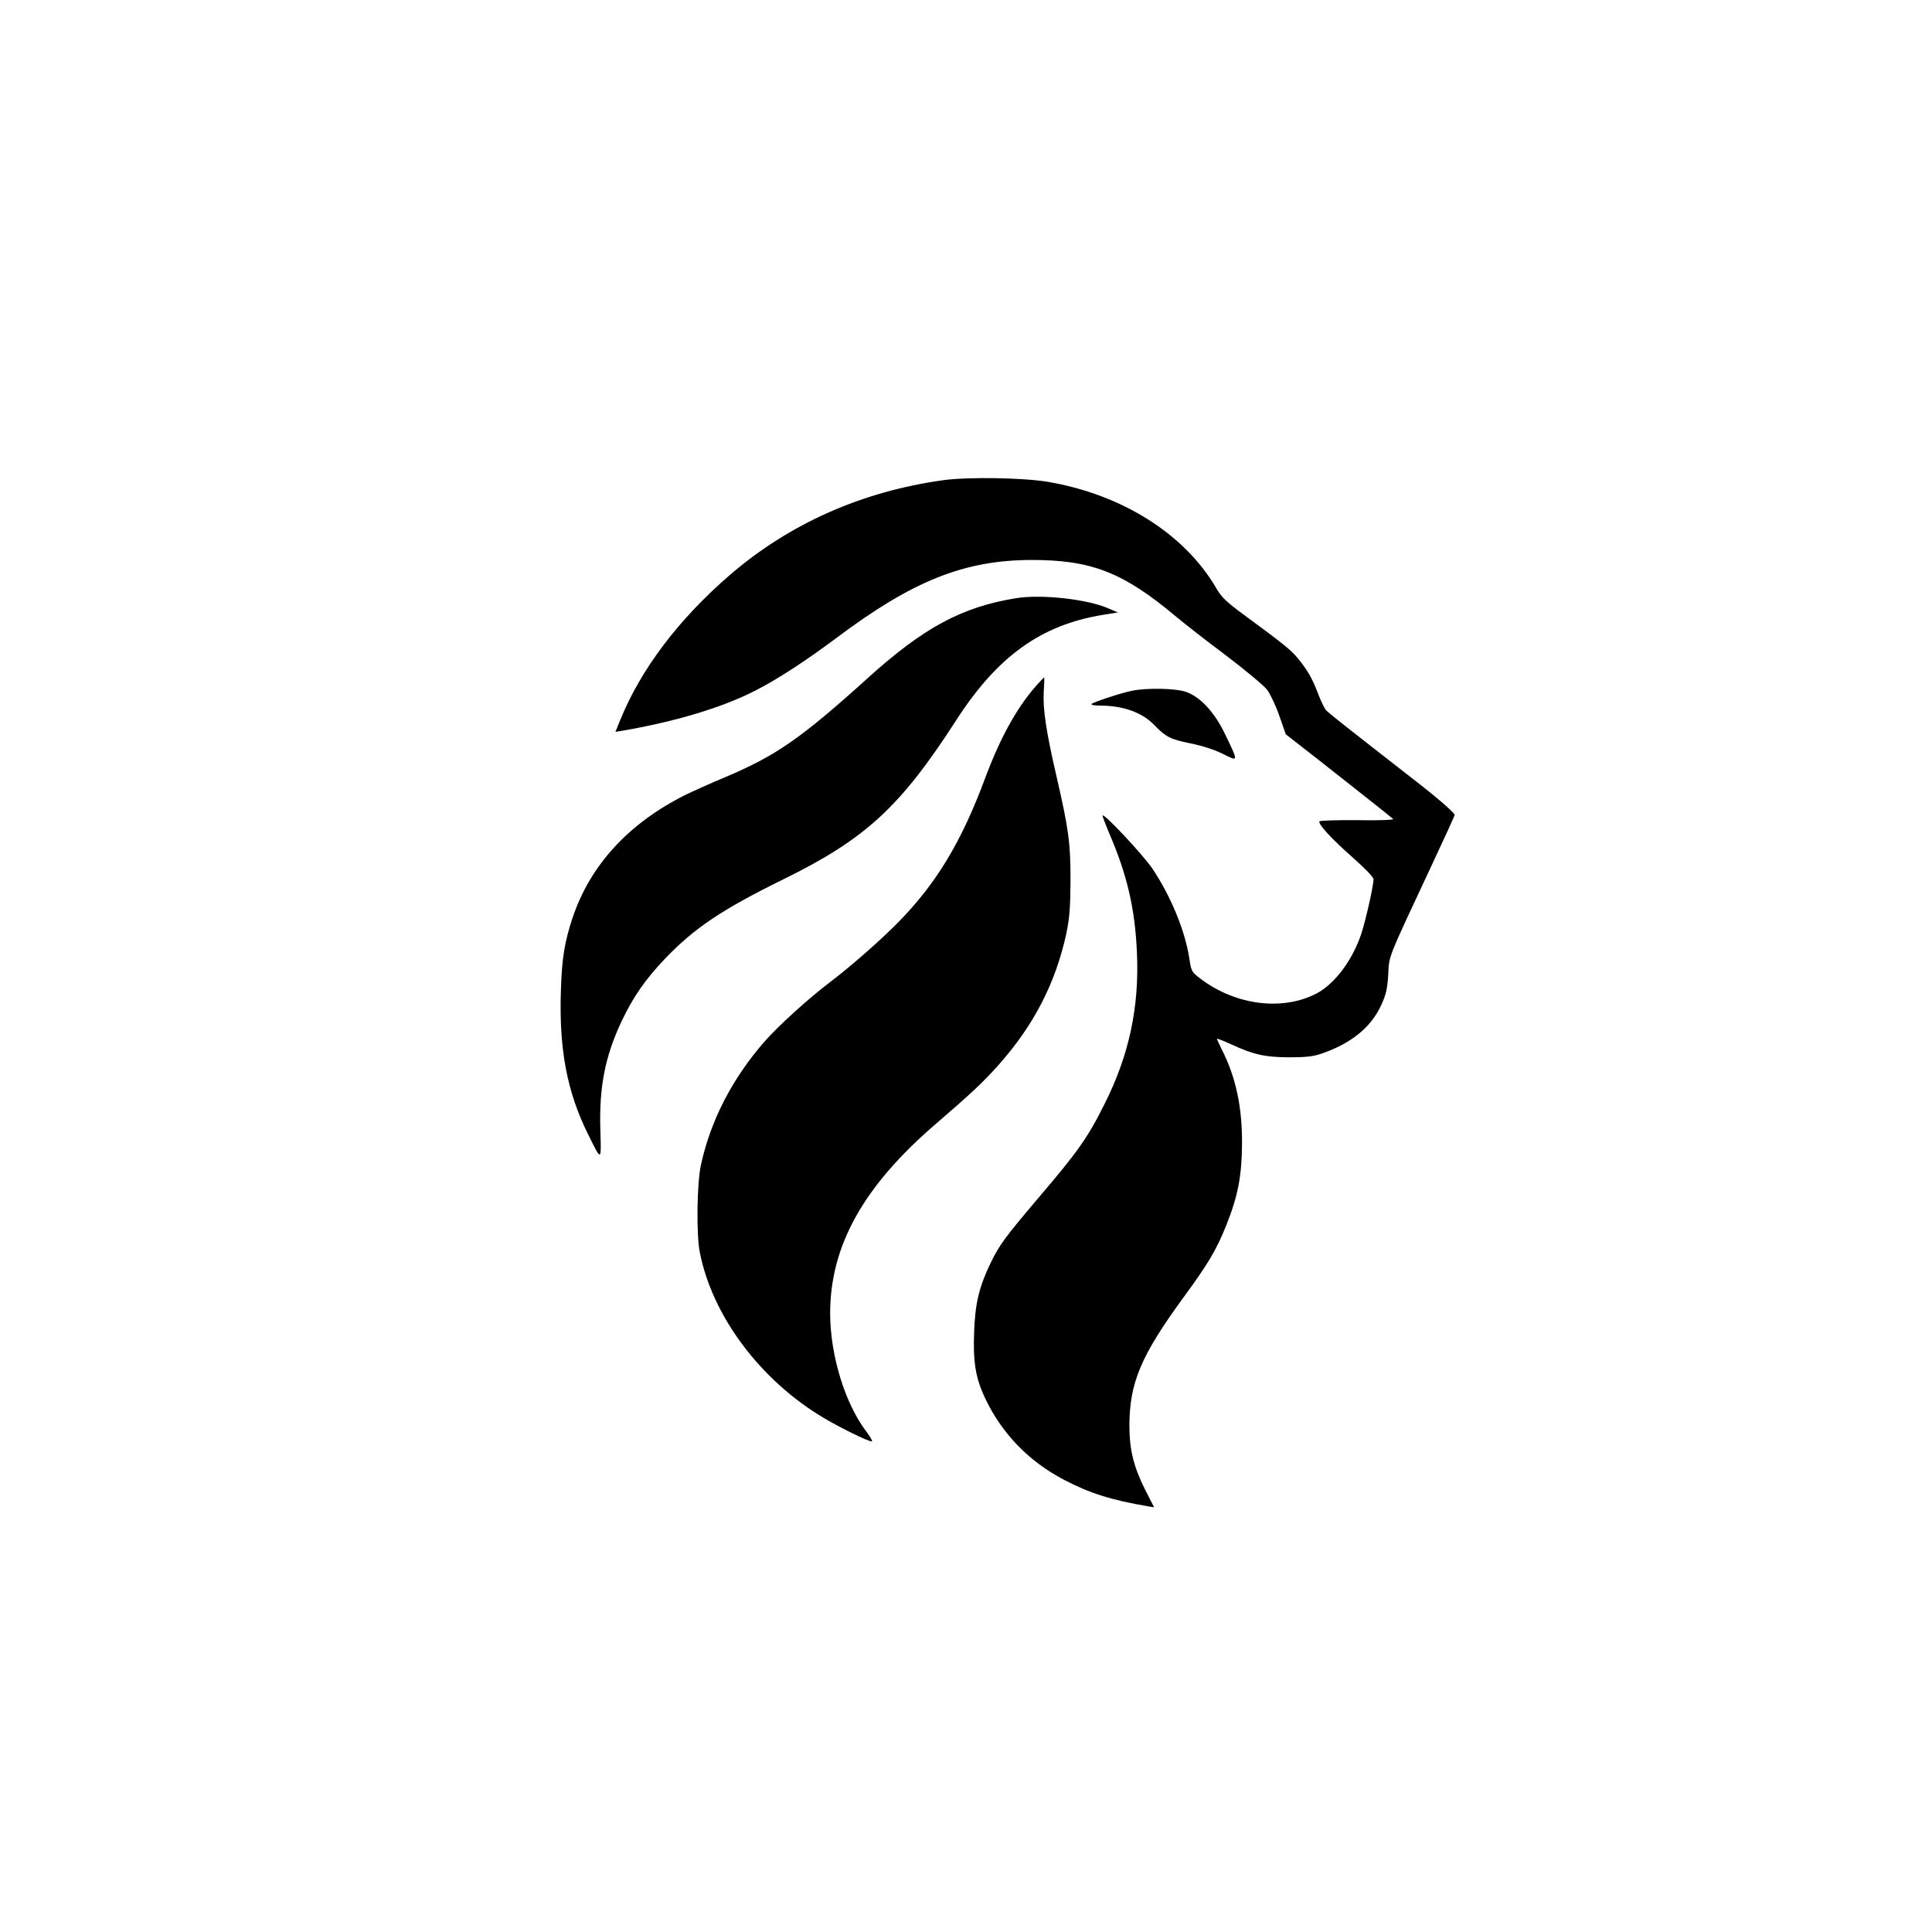
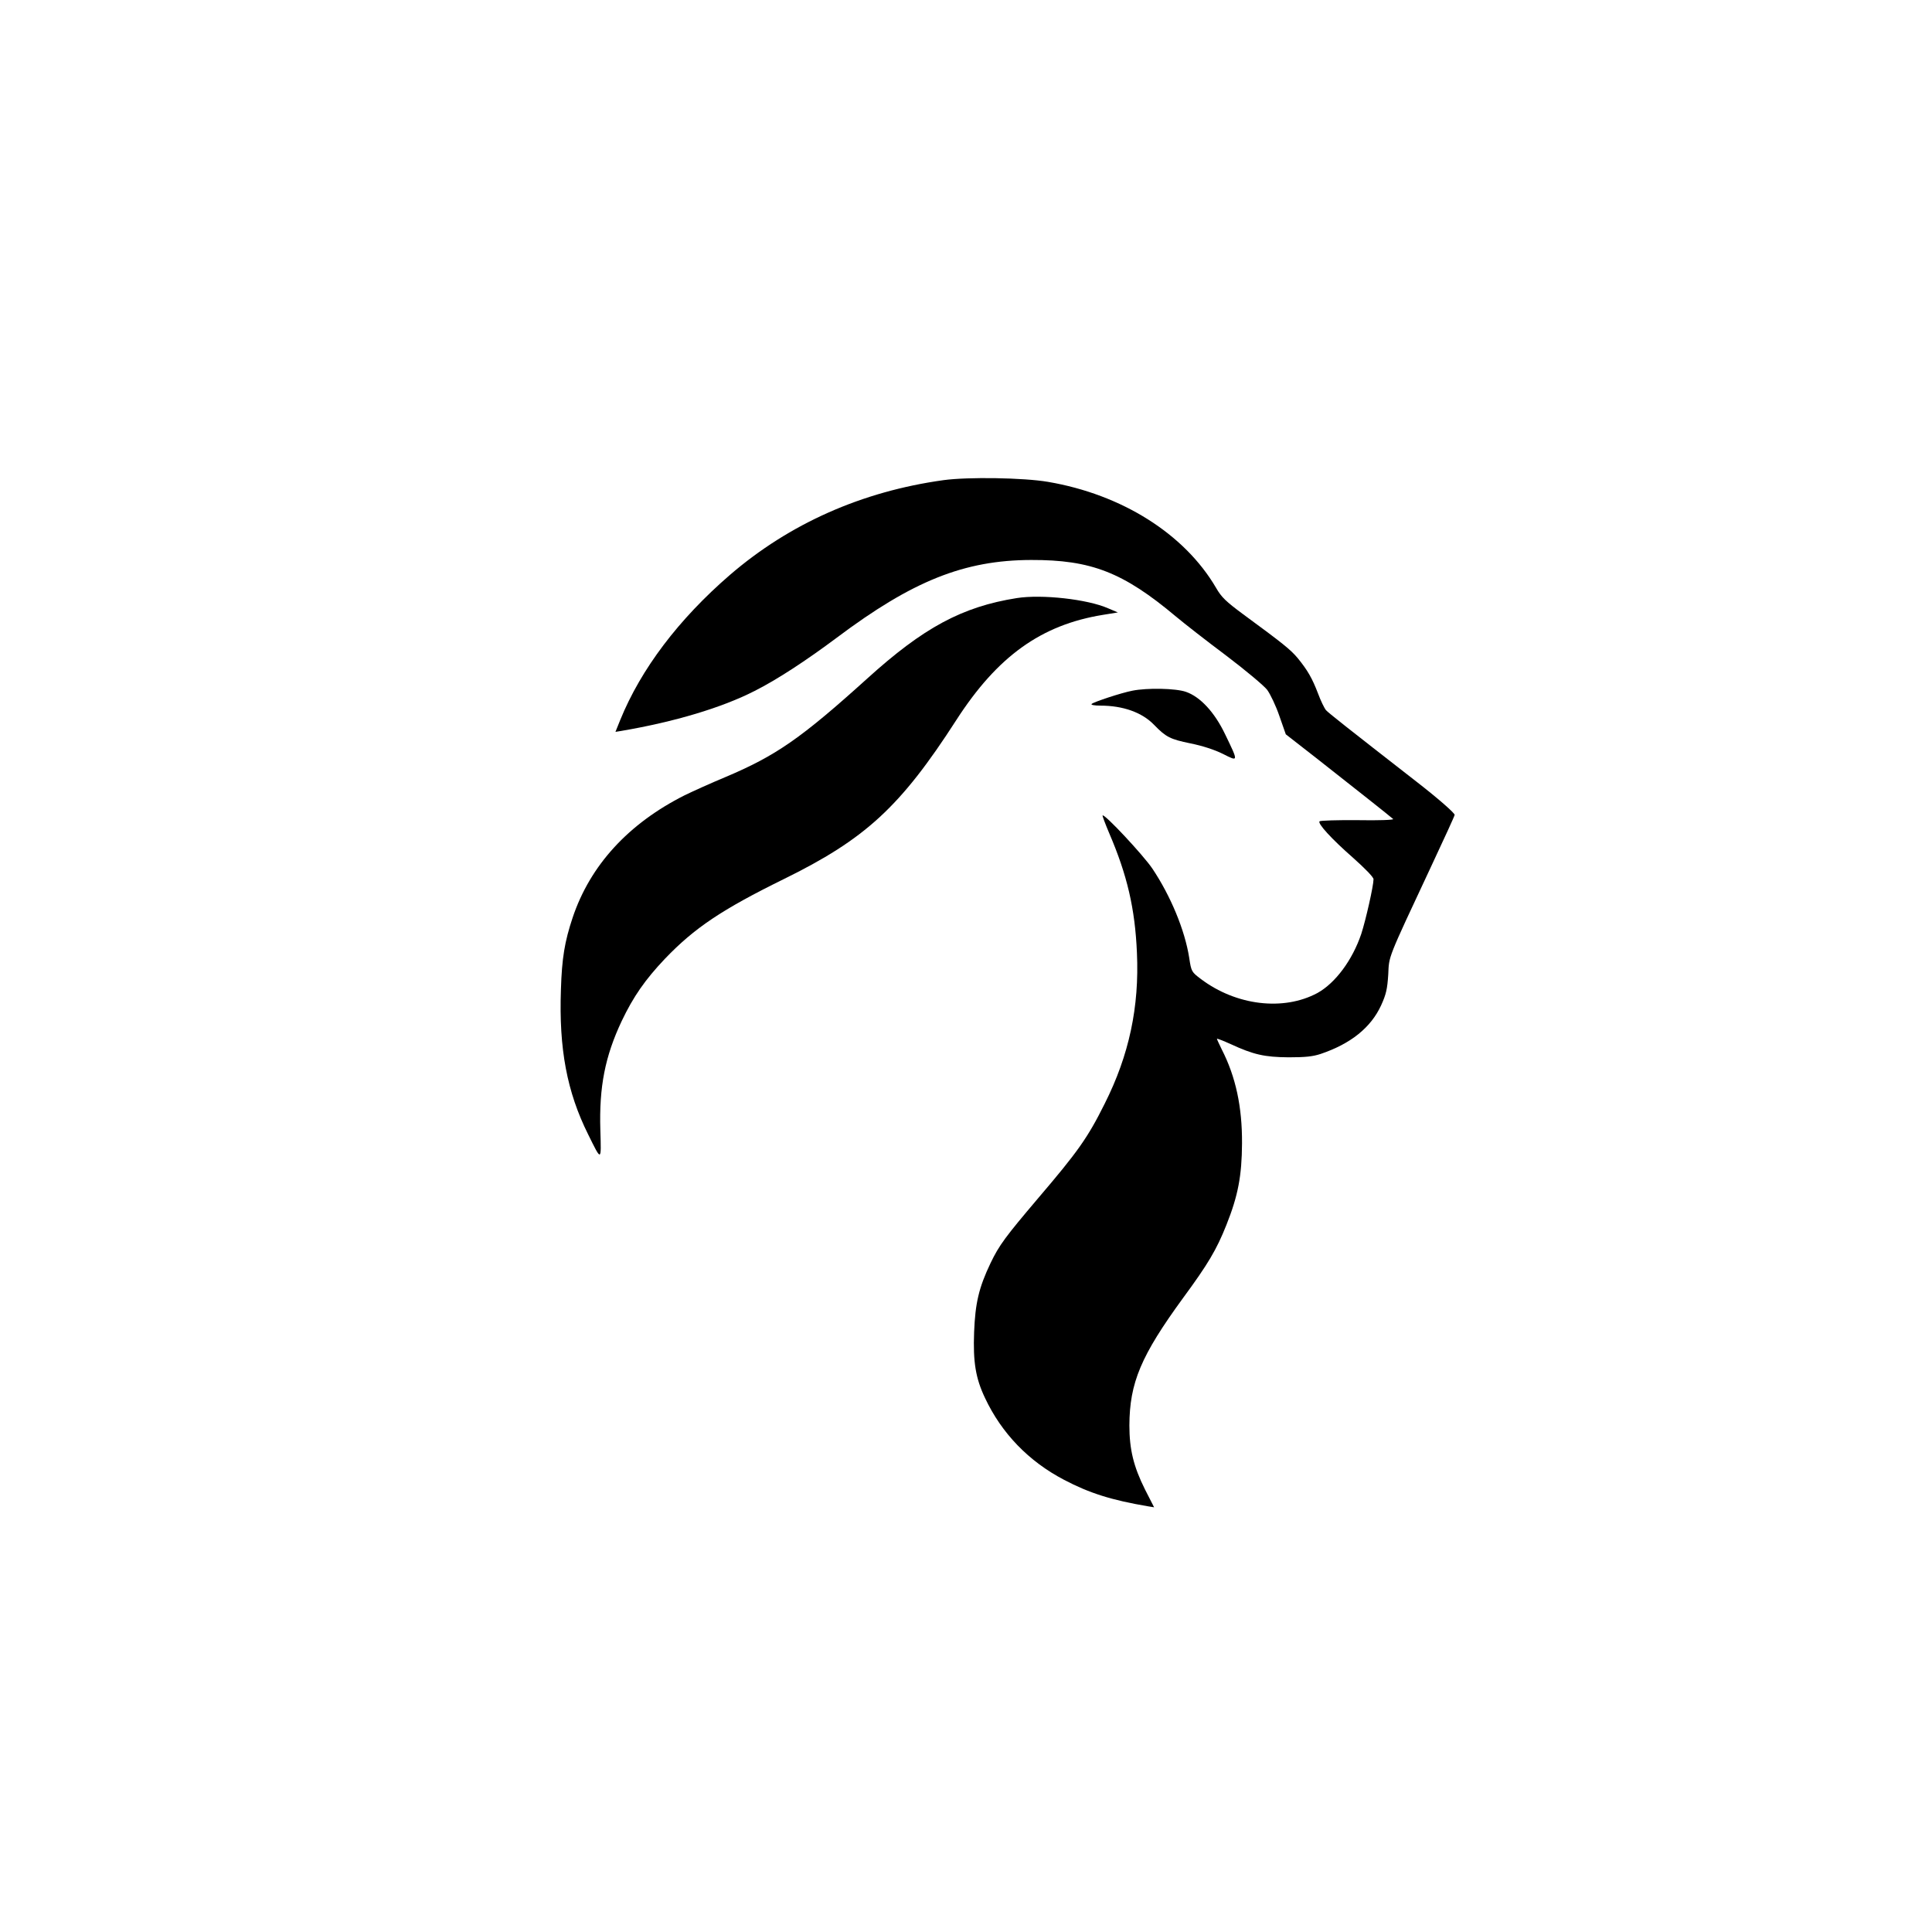
<svg xmlns="http://www.w3.org/2000/svg" version="1.0" width="1024pt" height="1024pt" viewBox="0 0 1024 1024" preserveAspectRatio="xMidYMid meet">
  <g transform="translate(0,1024) scale(0.1,-0.1)" fill="#000000" stroke="none">
    <path d="M5000 7695 c-432 -60 -815 -230 -1131 -502 -272 -235 -472 -499 -582 -770 l-25 -62 31 5 c282 48 533 123 707 212 119 60 273 161 435 282 401 301 675 411 1030 412 318 1 488 -65 768 -300 43 -36 162 -129 265 -206 103 -78 201 -160 218 -182 17 -23 47 -86 65 -139 l34 -97 168 -131 c187 -147 387 -305 401 -318 5 -5 -79 -8 -187 -6 -108 1 -199 -2 -203 -6 -12 -11 64 -94 177 -193 63 -56 109 -103 109 -114 0 -35 -41 -216 -65 -290 -47 -139 -137 -260 -232 -313 -180 -97 -431 -67 -618 74 -49 37 -51 39 -62 113 -23 146 -98 327 -195 472 -47 70 -254 292 -264 282 -2 -2 14 -44 35 -94 95 -221 137 -399 147 -634 13 -286 -41 -542 -171 -800 -90 -181 -143 -255 -352 -500 -173 -204 -207 -249 -253 -345 -62 -130 -81 -212 -87 -366 -6 -158 8 -244 58 -349 88 -187 231 -335 418 -433 135 -71 252 -108 447 -141 l31 -5 -48 94 c-61 122 -83 213 -83 340 1 226 61 369 285 676 131 178 177 255 229 386 62 155 82 261 83 433 1 193 -33 352 -107 497 -14 29 -26 54 -26 57 0 3 33 -10 73 -28 121 -56 180 -69 307 -70 87 0 128 4 170 18 160 54 266 140 320 257 27 59 33 87 38 163 5 102 -8 71 228 575 68 145 124 267 124 272 0 10 -88 87 -196 171 -384 299 -471 368 -486 384 -9 11 -28 50 -42 88 -31 81 -55 123 -108 188 -38 45 -76 76 -290 233 -89 66 -114 89 -143 140 -167 285 -498 494 -890 561 -128 22 -424 27 -555 9z" />
    <path d="M5389 7070 c-290 -46 -495 -157 -792 -426 -351 -317 -483 -409 -753 -523 -77 -32 -174 -76 -215 -96 -298 -150 -501 -371 -594 -649 -42 -126 -57 -214 -62 -382 -11 -313 32 -541 144 -766 72 -146 70 -146 65 22 -7 230 25 391 113 578 62 130 124 219 229 330 157 164 302 261 629 422 434 213 619 383 916 844 218 338 450 504 776 557 l80 13 -52 22 c-109 48 -351 75 -484 54z" />
-     <path d="M5490 6603 c-101 -115 -188 -273 -265 -478 -127 -344 -260 -565 -462 -771 -92 -94 -251 -234 -363 -319 -114 -86 -279 -236 -350 -318 -170 -195 -285 -419 -335 -652 -21 -96 -25 -367 -6 -462 66 -338 321 -679 658 -879 91 -54 235 -124 254 -124 5 0 -6 21 -26 48 -115 149 -194 405 -195 628 -1 360 176 677 560 1007 190 164 251 221 332 312 188 211 303 435 360 698 17 83 21 136 22 282 0 200 -10 270 -74 549 -55 237 -73 357 -68 449 3 42 4 77 2 77 -1 0 -21 -21 -44 -47z" />
    <path d="M6001 6579 c-57 -11 -203 -59 -215 -70 -6 -5 14 -9 47 -9 119 0 220 -36 283 -101 64 -66 86 -77 193 -99 65 -13 129 -34 173 -56 83 -42 83 -44 11 105 -56 117 -132 198 -207 224 -54 19 -206 22 -285 6z" />
  </g>
</svg>